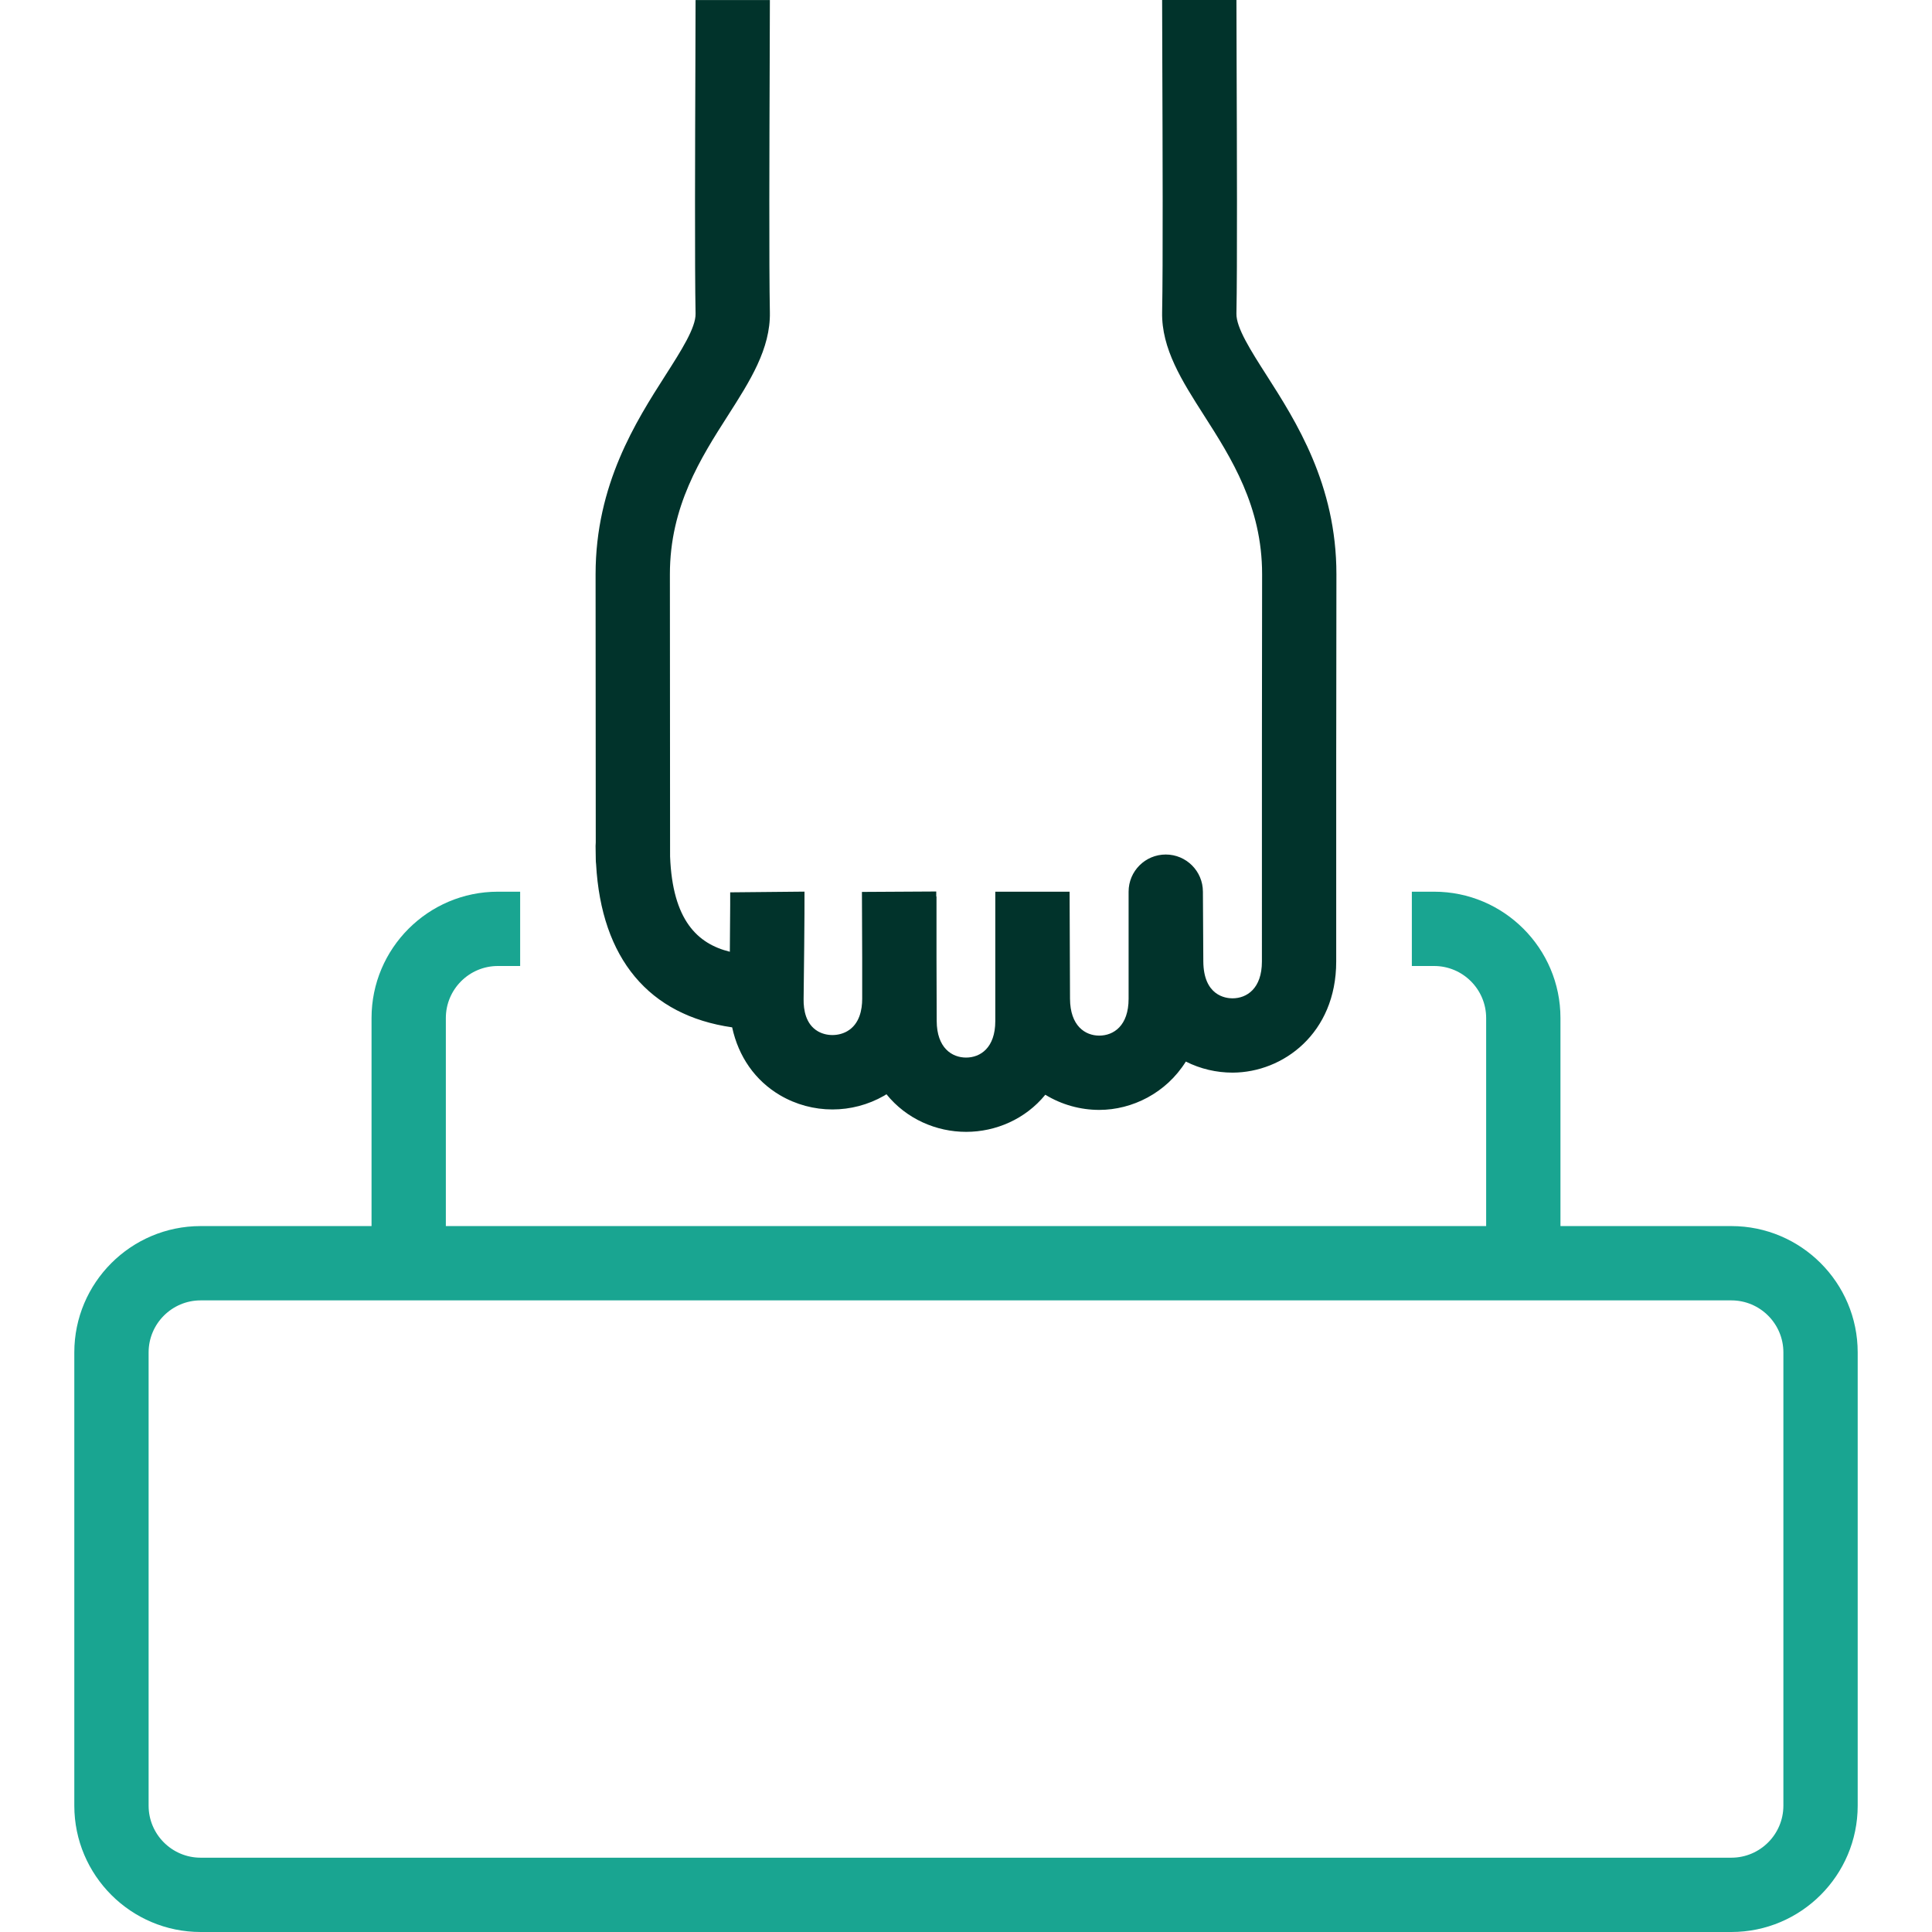
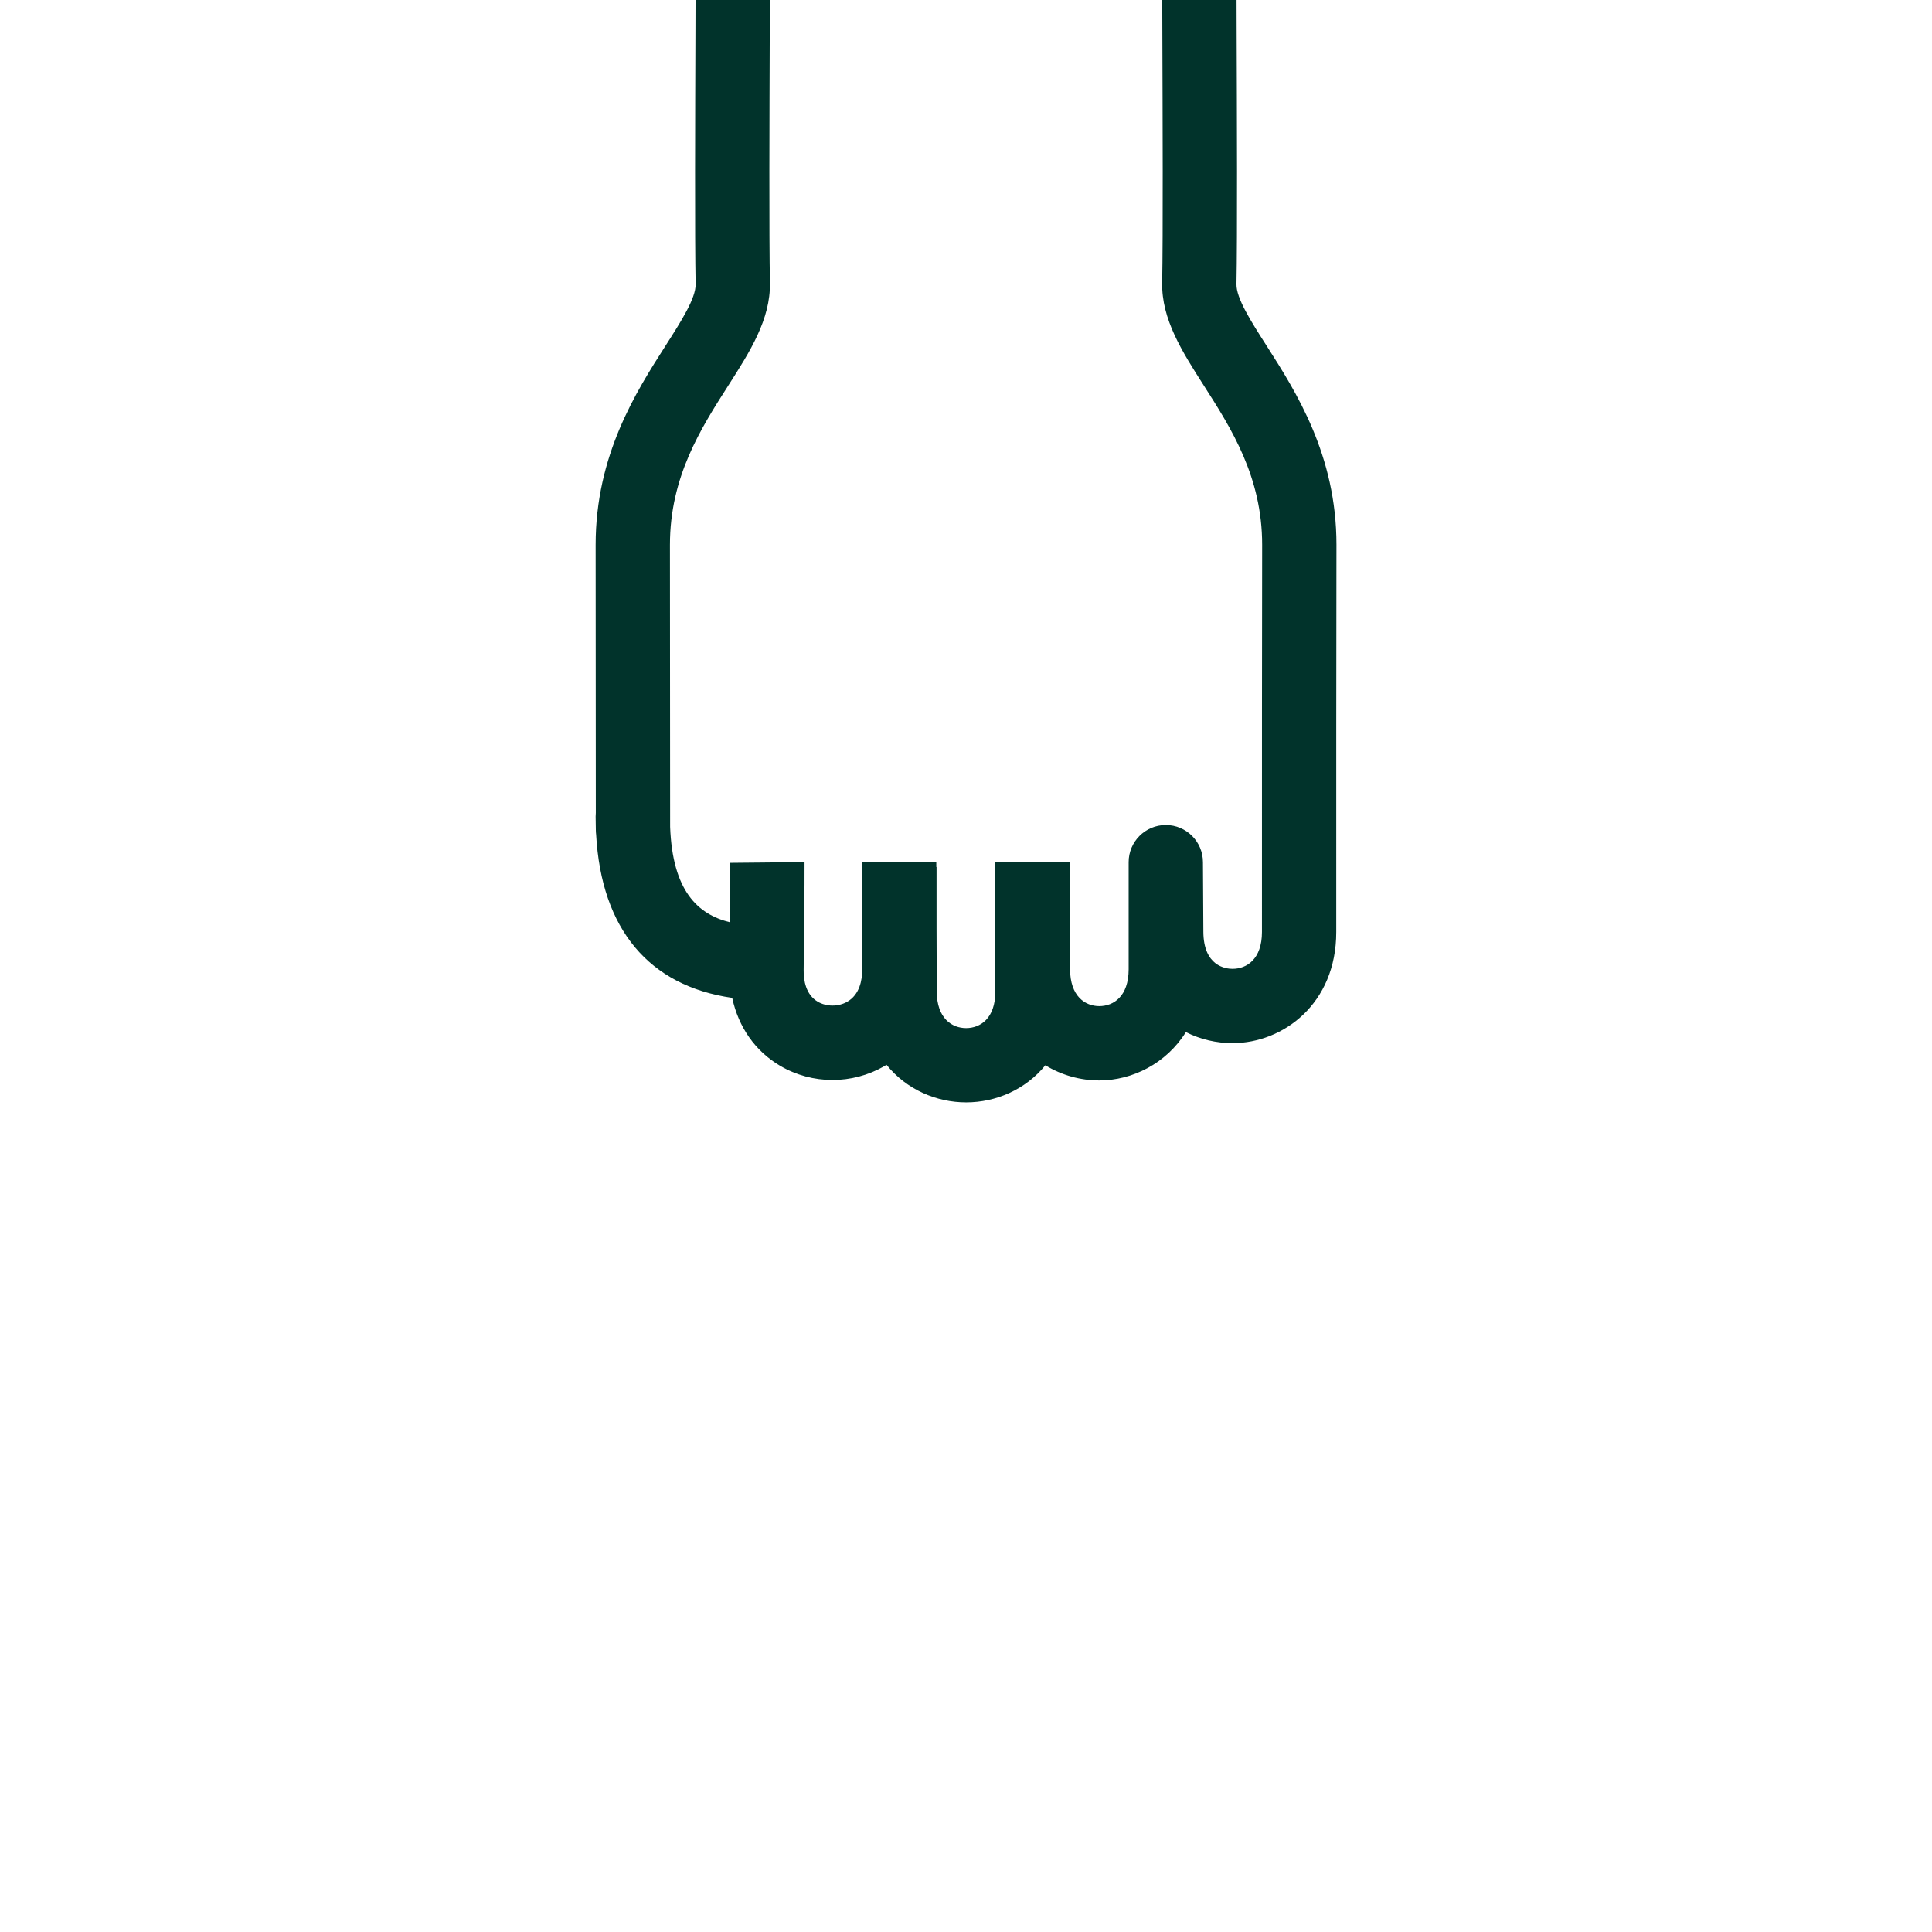
<svg xmlns="http://www.w3.org/2000/svg" id="Artwork" version="1.1" viewBox="0 0 260 260">
  <defs>
    <style>
      .st0 {
        fill: #01332b;
      }

      .st1 {
        fill: #19a591;
      }
    </style>
  </defs>
  <g id="POS">
-     <path class="st0" d="M179.849,77.272c0,5.277-.011,12.723-.021,20.054l-.006,3.968v.021c-.001.57-.001,16.767-.001,28.084,0,9.683-7.173,14.93-13.923,14.95h-.041c-2.152 0-4.314-.5-6.271-1.488-2.655,4.246-7.225,6.496-11.628,6.505h-.026c-2.523,0-5.055-.693-7.258-2.041-2.683,3.29-6.671,4.99-10.637,4.995h-.021c-4.002,0-8.026-1.722-10.72-5.06-.11.067-.215.138-.327.203-2.149,1.228-4.549,1.842-6.944,1.842-2.444,0-4.886-.64-7.055-1.916-3.352-1.974-5.59-5.199-6.44-9.133-11.199-1.608-17.604-9.244-18.312-21.981-.022-.183-.036-.369-.038-.558l-.009-.565c-.013-.428-.019-.863-.019-1.302,0-.165.008-.328.023-.488-.011-9.86-.023-30.343-.023-36.084,0-12.064,5.436-20.567,9.404-26.776,2.104-3.292,4.091-6.4,4.052-8.289-.125-6.141-.065-22.933-.024-34.044.013-3.629.023-6.566.023-8.165l10,.002c0,1.605-.011,4.554-.024,8.199-.039,11.063-.1,27.783.023,33.804.101,4.921-2.681,9.272-5.624,13.878-3.67,5.742-7.83,12.25-7.83,21.391,0,6.141.015,29.153.025,37.975.326,8.594,3.69,11.756,8.042,12.829.062-6.12.047-7.972.047-7.995l10-.096c.001.12.027,3.077-.12,14.479-.019,1.441.295,3.358,1.897,4.302,1.172.689,2.765.693,3.962.01,1.674-.957,2.025-2.908,2.025-4.376v-5.409c-.024-6.975-.035-8.961-.035-8.967l10-.057s.001.196.003.672h.032v8.3c.008,2.259.017,5.038.027,8.446.012,3.636,2.051,4.932,3.958,4.932.002,0,.004,0,.006-.001,1.896-.003,3.921-1.295,3.921-4.915v-17.405h10v.144l.055,14.242c.014,3.672,2.041,4.98,3.936,4.98h.008c1.905-.004,3.941-1.309,3.941-4.961v-14.41c0-2.761,2.238-5,5-5,2.759,0,4.995,2.235,4.999,4.993h.001c0,.047.003.727.055,9.382.027,4.614,2.994,4.979,3.922,4.979h.011c1.91-.005,3.952-1.309,3.952-4.95l.003-30.097c.012-7.946.024-16.278.024-22.03,0-9.141-4.159-15.648-7.83-21.391-2.943-4.606-5.725-8.957-5.624-13.878.123-6.021.062-22.74.023-33.803-.014-3.645-.024-6.594-.024-8.199l10-.002c0,1.599.011,4.535.023,8.165.041,11.111.101,27.903-.024,34.043-.039,1.889,1.948,4.998,4.053,8.289,3.968,6.209,9.403,14.712,9.403,26.776Z" />
-     <path class="st1" d="M233,165h-23v-28c0-9.374-7.626-17-17-17h-3v10h3c3.859,0,7,3.141,7,7v28H60v-28c0-3.859,3.141-7,7-7h3v-10h-3c-9.374,0-17,7.626-17,17v28h-23c-9.374,0-17,7.626-17,17v61c0,9.374,7.626,17,17,17h206c9.374,0,17-7.626,17-17v-61c0-9.374-7.626-17-17-17ZM240,243c0,3.859-3.141,7-7,7H27c-3.859,0-7-3.141-7-7v-61c0-3.859,3.141-7,7-7h206c3.859,0,7,3.141,7,7v61Z" />
+     <path class="st0" d="M179.849,77.272c0,5.277-.011,12.723-.021,20.054v.021c-.001.57-.001,16.767-.001,28.084,0,9.683-7.173,14.93-13.923,14.95h-.041c-2.152 0-4.314-.5-6.271-1.488-2.655,4.246-7.225,6.496-11.628,6.505h-.026c-2.523,0-5.055-.693-7.258-2.041-2.683,3.29-6.671,4.99-10.637,4.995h-.021c-4.002,0-8.026-1.722-10.72-5.06-.11.067-.215.138-.327.203-2.149,1.228-4.549,1.842-6.944,1.842-2.444,0-4.886-.64-7.055-1.916-3.352-1.974-5.59-5.199-6.44-9.133-11.199-1.608-17.604-9.244-18.312-21.981-.022-.183-.036-.369-.038-.558l-.009-.565c-.013-.428-.019-.863-.019-1.302,0-.165.008-.328.023-.488-.011-9.86-.023-30.343-.023-36.084,0-12.064,5.436-20.567,9.404-26.776,2.104-3.292,4.091-6.4,4.052-8.289-.125-6.141-.065-22.933-.024-34.044.013-3.629.023-6.566.023-8.165l10,.002c0,1.605-.011,4.554-.024,8.199-.039,11.063-.1,27.783.023,33.804.101,4.921-2.681,9.272-5.624,13.878-3.67,5.742-7.83,12.25-7.83,21.391,0,6.141.015,29.153.025,37.975.326,8.594,3.69,11.756,8.042,12.829.062-6.12.047-7.972.047-7.995l10-.096c.001.12.027,3.077-.12,14.479-.019,1.441.295,3.358,1.897,4.302,1.172.689,2.765.693,3.962.01,1.674-.957,2.025-2.908,2.025-4.376v-5.409c-.024-6.975-.035-8.961-.035-8.967l10-.057s.001.196.003.672h.032v8.3c.008,2.259.017,5.038.027,8.446.012,3.636,2.051,4.932,3.958,4.932.002,0,.004,0,.006-.001,1.896-.003,3.921-1.295,3.921-4.915v-17.405h10v.144l.055,14.242c.014,3.672,2.041,4.98,3.936,4.98h.008c1.905-.004,3.941-1.309,3.941-4.961v-14.41c0-2.761,2.238-5,5-5,2.759,0,4.995,2.235,4.999,4.993h.001c0,.047.003.727.055,9.382.027,4.614,2.994,4.979,3.922,4.979h.011c1.91-.005,3.952-1.309,3.952-4.95l.003-30.097c.012-7.946.024-16.278.024-22.03,0-9.141-4.159-15.648-7.83-21.391-2.943-4.606-5.725-8.957-5.624-13.878.123-6.021.062-22.74.023-33.803-.014-3.645-.024-6.594-.024-8.199l10-.002c0,1.599.011,4.535.023,8.165.041,11.111.101,27.903-.024,34.043-.039,1.889,1.948,4.998,4.053,8.289,3.968,6.209,9.403,14.712,9.403,26.776Z" />
  </g>
</svg>